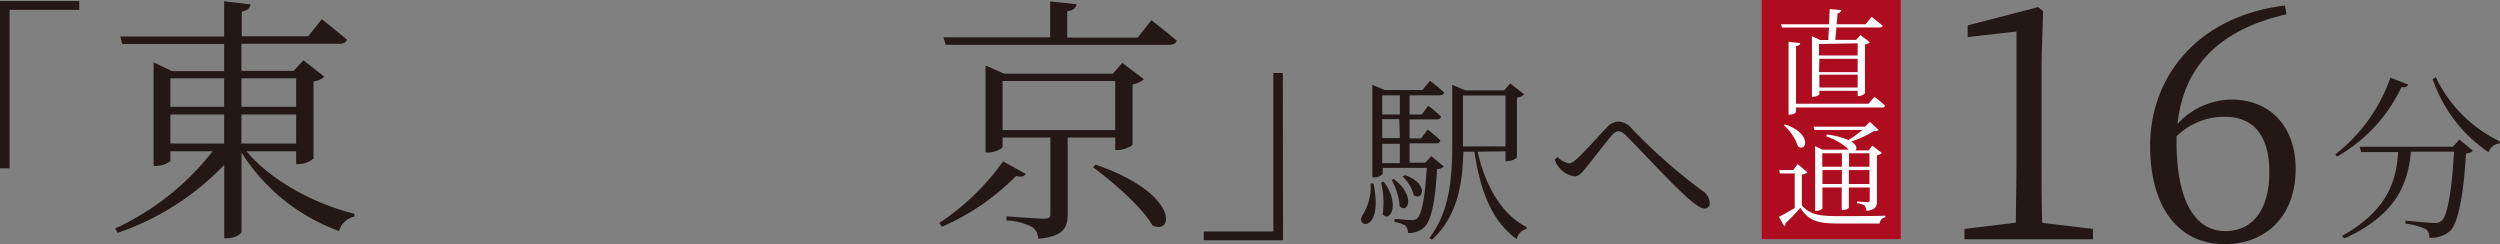
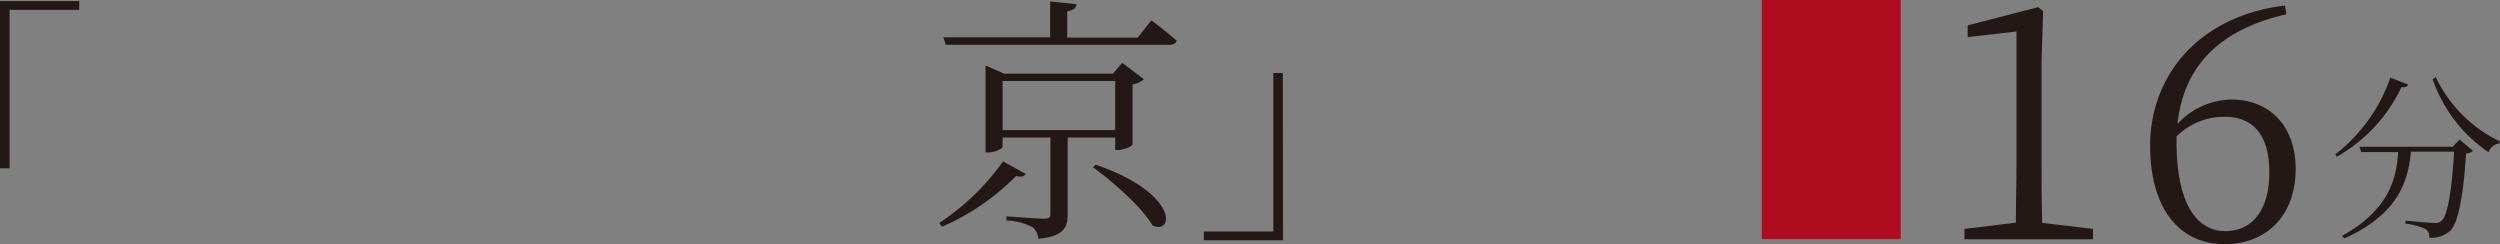
<svg xmlns="http://www.w3.org/2000/svg" viewBox="0 0 283.96 27.73">
  <rect x="0" y="0" width="283.96" height="27.73" fill="#808080" stroke="none" />
  <defs>
    <style>.cls-1{fill:#ae0d20;}.cls-2{fill:#fff;}.cls-3{fill:#231815;}</style>
  </defs>
  <g id="レイヤー_2" data-name="レイヤー 2">
    <g id="レイヤー_1-2" data-name="レイヤー 1">
      <rect class="cls-1" x="200.1" width="15.79" height="27.16" />
-       <path class="cls-2" d="M207.67,4.54c0-.41.05-.89.08-1.41h-5.34l-.12-.37h5.47c0-.59.05-1.2.07-1.73l1.32.11a.47.47,0,0,1-.44.37c0,.37-.06.81-.1,1.25h3.28l.7-.85s.75.59,1.24,1c0,.14-.17.21-.36.21h-4.9c0,.51-.08,1-.12,1.41h2.38l.49-.55,1.06.82a1,1,0,0,1-.55.25v5.55a1.09,1.09,0,0,1-.74.31H211v-.6h-4.35v.37c0,.1-.33.31-.69.31h-.15V4.11l.92.43ZM212.9,11a14.26,14.26,0,0,1,1.22,1,.31.31,0,0,1-.34.21H204v.49c0,.13-.37.32-.69.32h-.16V4.75l1.32.14c0,.17-.14.3-.47.34v6.55h8.24Zm-6.29-6V6.3H211V4.92Zm0,3.19H211V6.68h-4.35ZM211,9.94V8.48h-4.35V9.94Z" />
-       <path class="cls-2" d="M204.66,23.33c.93,1.06,2,1.22,4.22,1.22,1.57,0,3.67,0,5.26-.05v.18a.76.76,0,0,0-.64.71h-4.6c-2.41,0-3.48-.3-4.41-1.79a20.7,20.7,0,0,1-1.7,1.77.26.26,0,0,1-.13.31l-.61-1.05c.43-.21,1.13-.61,1.8-1V19.7h-1.69l-.06-.38h1.58l.5-.68,1.12.94a1.09,1.09,0,0,1-.64.24Zm-1.91-9.2c3.14,1.06,2.43,3.2,1.47,2.5a5.38,5.38,0,0,0-1.61-2.4Zm3.36.64-.12-.38h5.84l.56-.54,1,.92a.92.92,0,0,1-.57.13,12.66,12.66,0,0,1-2.55,1.18c.63.38.67.76.49,1h1.48l.43-.53,1.08.82a1,1,0,0,1-.56.26V22.8c0,.65-.12,1-1.19,1.15a1.06,1.06,0,0,0-.2-.59,1.69,1.69,0,0,0-.87-.27v-.21s.95.08,1.18.08.26-.07.26-.25V21.29H210V23.6a.84.84,0,0,1-.68.25h-.13V21.29H207v2.36c0,.09-.34.3-.7.3h-.13V16.6L207,17h3l0,0a6.83,6.83,0,0,0-2.57-1.51l.06-.21a8.61,8.61,0,0,1,2.46.63,15.47,15.47,0,0,0,1.6-1.15Zm.87,2.64v1.53h2.23V17.41Zm2.23,3.49V19.32H207V20.9Zm.81-3.49v1.53h2.32V17.41Zm2.32,3.49V19.32H210V20.9Z" />
      <path class="cls-3" d="M0,.12H9v1H1.09v18H0Z" />
      <path class="cls-3" d="M145.73,27.29h-9v-1h7.9v-18h1.08Z" />
      <path class="cls-3" d="M237.73,26v1.18h-14.6V26l5.84-.71c0-2.21.07-4.4.07-6.58V3.58l-5.54.63V2.88l8-2.07.56.45L231.89,7V18.74c0,2.18,0,4.37.07,6.58Z" />
      <path class="cls-3" d="M259.71,1.62C251.91,3.4,248,7.69,247.33,14.08a8.46,8.46,0,0,1,6.14-2.77c4.32,0,7.28,3,7.28,7.88,0,5.39-3.4,8.54-8.06,8.54-5.25,0-8.47-4.18-8.47-11.17,0-7.91,5.47-14.75,15.31-15.93Zm-12.49,14.5c0,6.62,2.07,10.13,5.54,10.13,3,0,5-2.29,5-6.69s-2-6.29-5-6.29a7.66,7.66,0,0,0-5.54,2.22Z" />
-       <path class="cls-3" d="M156,20.84c1.2,5.68-2.2,5.08-1.22,3.56a5.92,5.92,0,0,0,.9-3.56Zm8-1.93a1.24,1.24,0,0,1-.78.3c-.2,3.95-.72,6-1.52,6.67a2.59,2.59,0,0,1-1.79.58,1.1,1.1,0,0,0-.26-.82,3.27,3.27,0,0,0-1.26-.42v-.34c.6,0,1.54.12,1.91.12a.93.93,0,0,0,.66-.18c.5-.44.9-2.3,1.1-5.75h-5v.65a1.11,1.11,0,0,1-1,.42h-.18V9.63l1.42.6h4.25l.88-1.05s1,.75,1.6,1.33c-.06.22-.24.32-.52.32H160.1V13h1.39l.74-1s.92.72,1.44,1.24c0,.22-.24.32-.5.32H160.1v2.16h1.31l.76-1s.9.7,1.44,1.24a.45.45,0,0,1-.5.32h-3v2.2h1.77l.7-.74Zm-6.83,1.73c1.92,2.56.7,4.7-.12,3.7a9.41,9.41,0,0,0-.18-3.62ZM157,10.83V13H159V10.83Zm1.94,2.7H157v2.16H159Zm-1.94,5H159v-2.2H157Zm1.32,1.81c2.57,2,1.54,4,.66,3.08a7.32,7.32,0,0,0-.92-3Zm1.26-.45c2.81,1,2,3,1,2.27a4.38,4.38,0,0,0-1.25-2.1Zm8.25-2.66c.84,3.73,2.69,7.15,5.57,8.55l0,.22a1.51,1.51,0,0,0-1.12,1.16c-2.79-2-4.13-5.38-4.81-9.93h-1.26c-.08,3.41-.58,7.27-3.56,10l-.3-.2c2.32-3,2.6-6.82,2.6-10.65V9.63l1.5.64h4.39l.7-.79,1.58,1.23a1.31,1.31,0,0,1-.82.38v6.8a1.77,1.77,0,0,1-1.08.42H171V17.19Zm-1.66-.6H171V10.85h-4.83v5.74Z" />
-       <path class="cls-3" d="M176.6,18.11l.32-.28a2.34,2.34,0,0,0,1.28.72c.28,0,.54-.18.94-.54.93-.84,2.63-2.78,3.31-3.46a1.88,1.88,0,0,1,1.3-.74,2.09,2.09,0,0,1,1.58.78,62.32,62.32,0,0,0,8.07,7.11,1.71,1.71,0,0,1,.8,1.36.56.56,0,0,1-.6.62c-.56,0-1.54-.82-2.88-2.1s-4.51-4.65-6-6.17c-.38-.36-.62-.5-.88-.5s-.44.1-.76.46c-.62.72-2.18,2.74-2.92,3.66-.51.62-.79,1-1.35,1a2.79,2.79,0,0,1-1.72-1A2.56,2.56,0,0,1,176.6,18.11Z" />
      <path class="cls-3" d="M273.53,9.6c-.08.22-.26.35-.76.29a17.79,17.79,0,0,1-7.33,7.9l-.18-.26a18.91,18.91,0,0,0,6.25-8.71Zm5.83,6.25,1.54,1.28a1.31,1.31,0,0,1-.8.3c-.26,4.41-.84,7.87-1.8,8.79a3.26,3.26,0,0,1-2.37.78,1.06,1.06,0,0,0-.44-1,8,8,0,0,0-2.28-.6l0-.34c1,.1,2.8.26,3.31.26a1,1,0,0,0,.82-.26c.7-.58,1.18-3.82,1.4-7.83h-4.89c-.34,3.33-1.4,7.07-7.56,9.85L266,26.8c5.41-3,6.21-6.57,6.39-9.53h-4.2l-.18-.6H278.6Zm-2.7-7.09a15.55,15.55,0,0,0,7.3,7.31l-.06.22a1.48,1.48,0,0,0-1.24,1A16.52,16.52,0,0,1,276.31,9Z" />
-       <path class="cls-3" d="M28,17.18c2.73,3.31,7.75,6,12.26,7.1l0,.32a2.25,2.25,0,0,0-1.74,1.64,21.88,21.88,0,0,1-11.09-8.92v9c0,.27-.82.74-1.58.74h-.38V18.73a30.17,30.17,0,0,1-12.12,7.72l-.27-.5a29.78,29.78,0,0,0,11.07-8.77H19.35v1.05c0,.18-.85.62-1.61.62h-.29V7.08l2.08,1h5.93V5H13.9l-.24-.85h11.8v-4l3,.35c-.09.41-.32.7-1,.82V4.12H35l1.56-1.94s1.73,1.38,2.84,2.32c-.08.32-.41.47-.82.47H27.42V8.05h5.93l1.11-1.2L36.84,8.7a2.14,2.14,0,0,1-1.23.55V18a2.69,2.69,0,0,1-1.67.64h-.3V17.18ZM19.35,8.9v3.23h6.11V8.9Zm0,7.4h6.11V13H19.35Zm8.07-7.4v3.23h6.22V8.9Zm6.22,7.4V13H27.42V16.3Z" />
      <path class="cls-3" d="M116.52,19.76c-.23.29-.47.38-1.11.23A26.76,26.76,0,0,1,107,25.75l-.32-.42a27.43,27.43,0,0,0,7.25-7ZM130.78,2.3s1.76,1.35,2.88,2.32c-.09.32-.41.47-.83.47H107.42l-.26-.85h12.12V.16l3,.32c-.06.41-.35.71-1.06.79v3h8Zm-9.51,13.32v8.69c0,1.52-.44,2.55-3.34,2.81a1.75,1.75,0,0,0-.71-1.35,7.17,7.17,0,0,0-2.9-.73v-.47s3.52.27,4.22.27.77-.18.77-.59V15.62h-5.43v1.06c0,.17-.85.64-1.64.64h-.3V7.44l2.12.93h12.35l1.06-1.23L129.93,9a2.72,2.72,0,0,1-1.29.59v6.8c0,.21-1,.65-1.67.65h-.3V15.62Zm5.4-.85V9.2H113.88v5.57Zm-2.23,3.93c9.57,3.29,8.86,8.07,6.46,6.9-1.2-2.08-4.46-4.93-6.75-6.6Z" />
    </g>
  </g>
</svg>